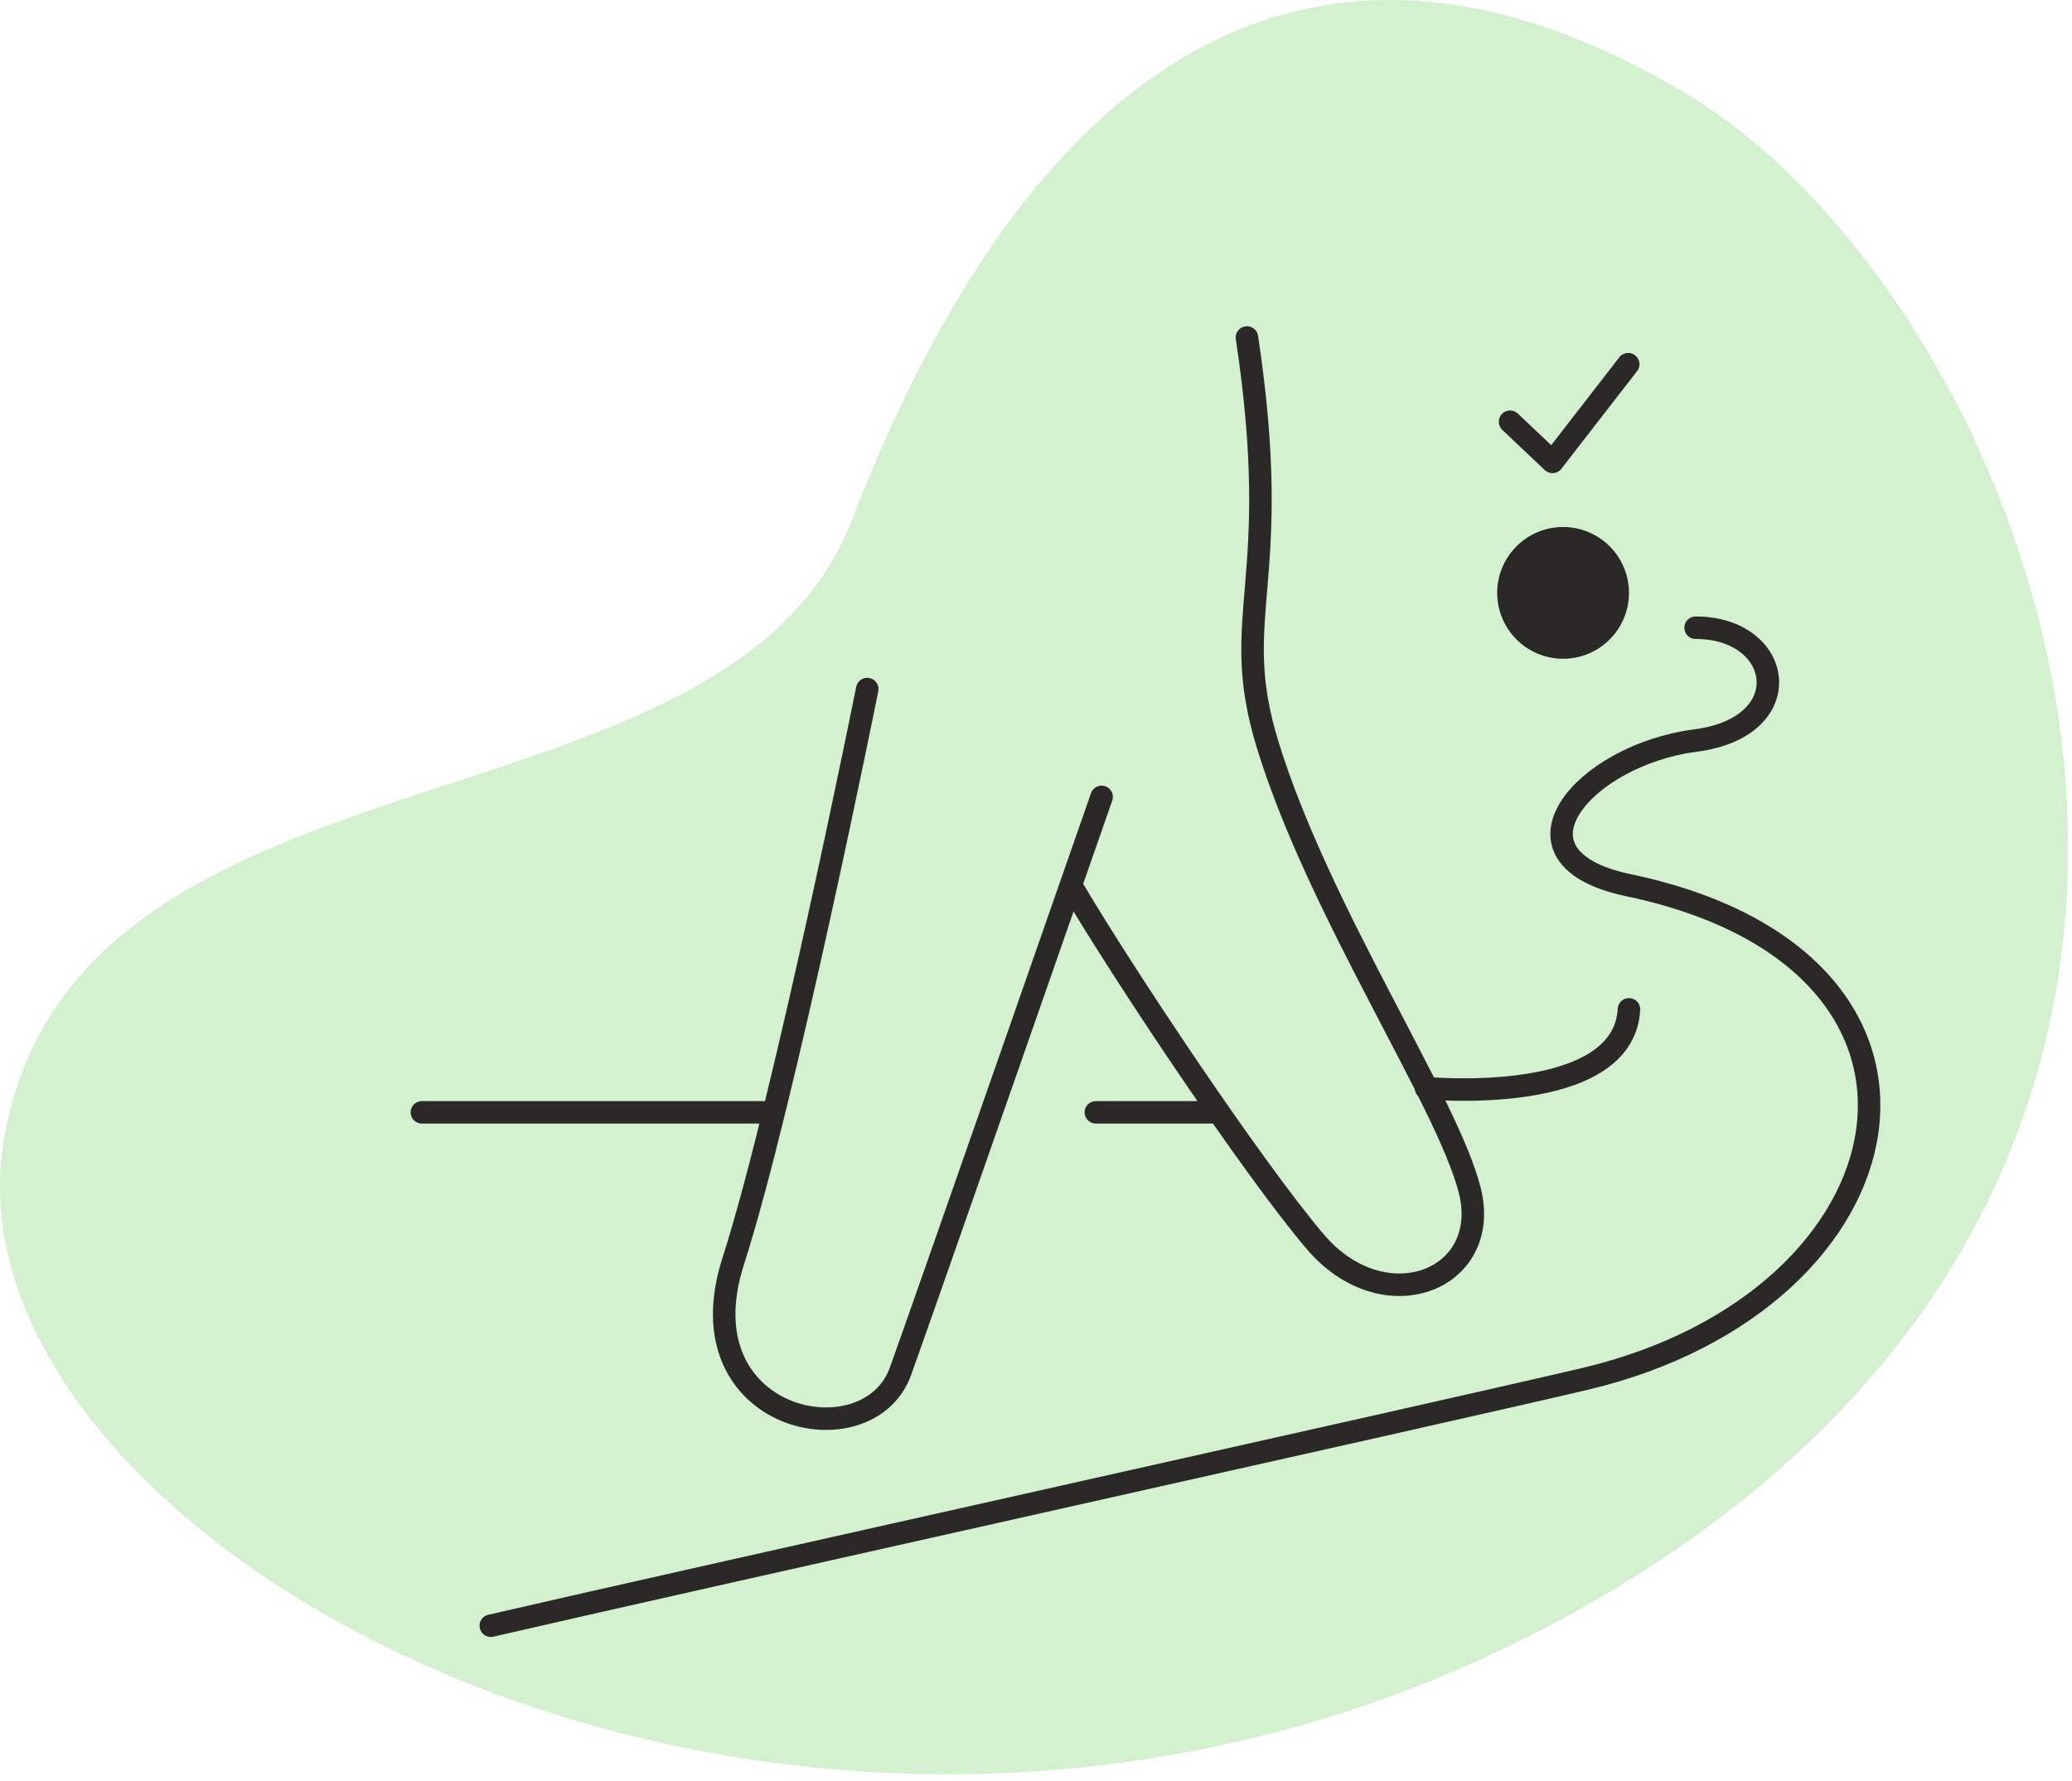
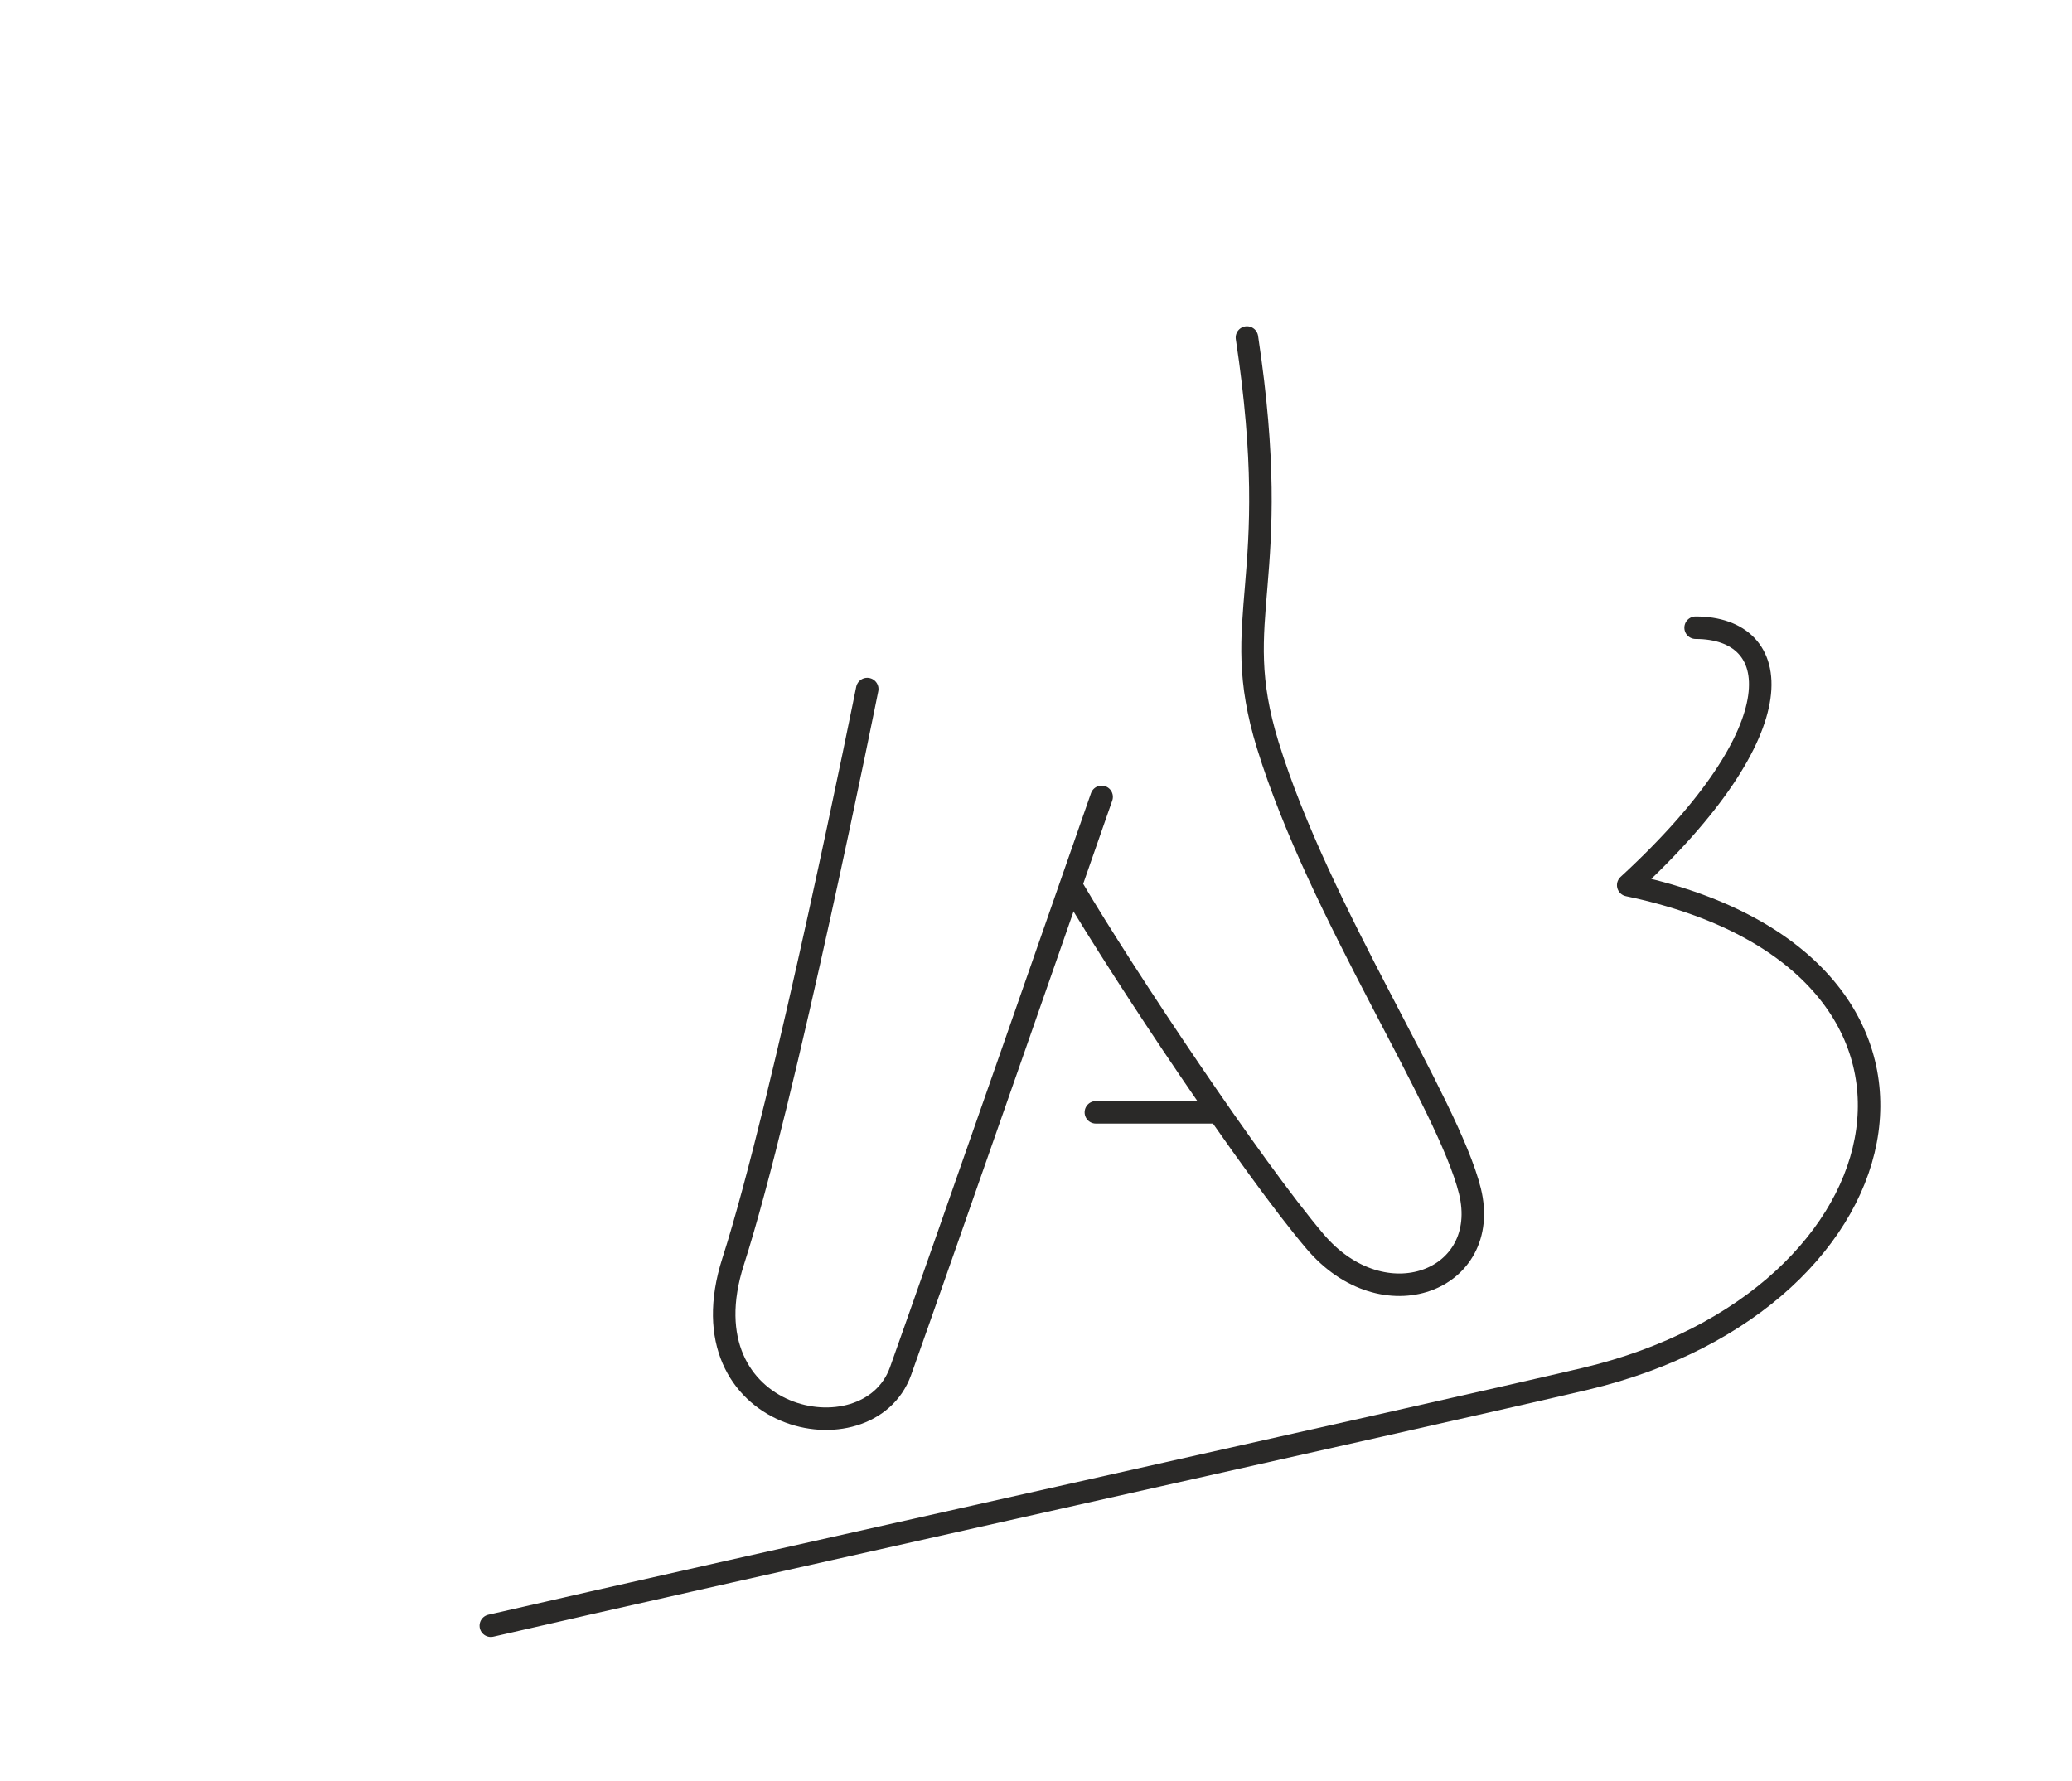
<svg xmlns="http://www.w3.org/2000/svg" width="221" height="190" viewBox="0 0 221 190" fill="none">
-   <path d="M0.358 121.996C7.358 77.496 77.358 90.497 90.858 55.496C111.064 3.112 142.358 -12.504 179.858 9.996C217.358 32.496 252.358 121.996 171.358 169.996C90.358 217.996 -6.642 166.496 0.358 121.996Z" fill="#D3F1CE" />
  <path d="M114.461 94.821C119.954 104.11 133.523 124.464 140.227 132.379C147.577 141.102 159.127 136.579 156.784 127.048C154.442 117.598 140.711 97.325 135.219 79.475C130.919 65.5 137 62.5 133 36" stroke="#2A2928" stroke-width="2.4" stroke-miterlimit="10" stroke-linecap="round" stroke-linejoin="round" />
  <path d="M117.5 85C117.5 85 99.519 136.578 96.046 146.271C92.573 155.882 72.704 151.682 78.196 134.559C83.688 117.436 92.5 73.5 92.5 73.5" stroke="#2A2928" stroke-width="2.4" stroke-miterlimit="10" stroke-linecap="round" stroke-linejoin="round" />
-   <path d="M52.35 173.409C75.046 168.159 152.585 150.955 169.062 147.078C204.6 138.678 212.273 102.494 173.665 94.417C159.531 91.428 168.9 80.524 180.854 78.99C192 77.536 190.223 66.955 180.854 66.955" stroke="#2A2928" stroke-width="2.4" stroke-miterlimit="10" stroke-linecap="round" stroke-linejoin="round" />
-   <path d="M45 118.647H82.315" stroke="#2A2928" stroke-width="2.4" stroke-miterlimit="10" stroke-linecap="round" stroke-linejoin="round" />
+   <path d="M52.35 173.409C75.046 168.159 152.585 150.955 169.062 147.078C204.6 138.678 212.273 102.494 173.665 94.417C192 77.536 190.223 66.955 180.854 66.955" stroke="#2A2928" stroke-width="2.4" stroke-miterlimit="10" stroke-linecap="round" stroke-linejoin="round" />
  <path d="M116.885 118.647H129.969" stroke="#2A2928" stroke-width="2.4" stroke-miterlimit="10" stroke-linecap="round" stroke-linejoin="round" />
-   <path d="M152.1 116.063C152.1 116.063 173.181 118.082 173.746 107.663" stroke="#2A2928" stroke-width="2.4" stroke-miterlimit="10" stroke-linecap="round" stroke-linejoin="round" />
-   <path d="M172.546 63.24C172.546 66.458 169.937 69.067 166.719 69.067C163.501 69.067 160.892 66.458 160.892 63.24C160.892 60.022 163.501 57.413 166.719 57.413C169.937 57.413 172.546 60.022 172.546 63.24Z" fill="#2A2928" stroke="#2A2928" stroke-width="2.4" />
-   <path d="M161.065 44.986L165.589 49.267L173.665 38.848" stroke="#2A2928" stroke-width="2.4" stroke-miterlimit="10" stroke-linecap="round" stroke-linejoin="round" />
</svg>